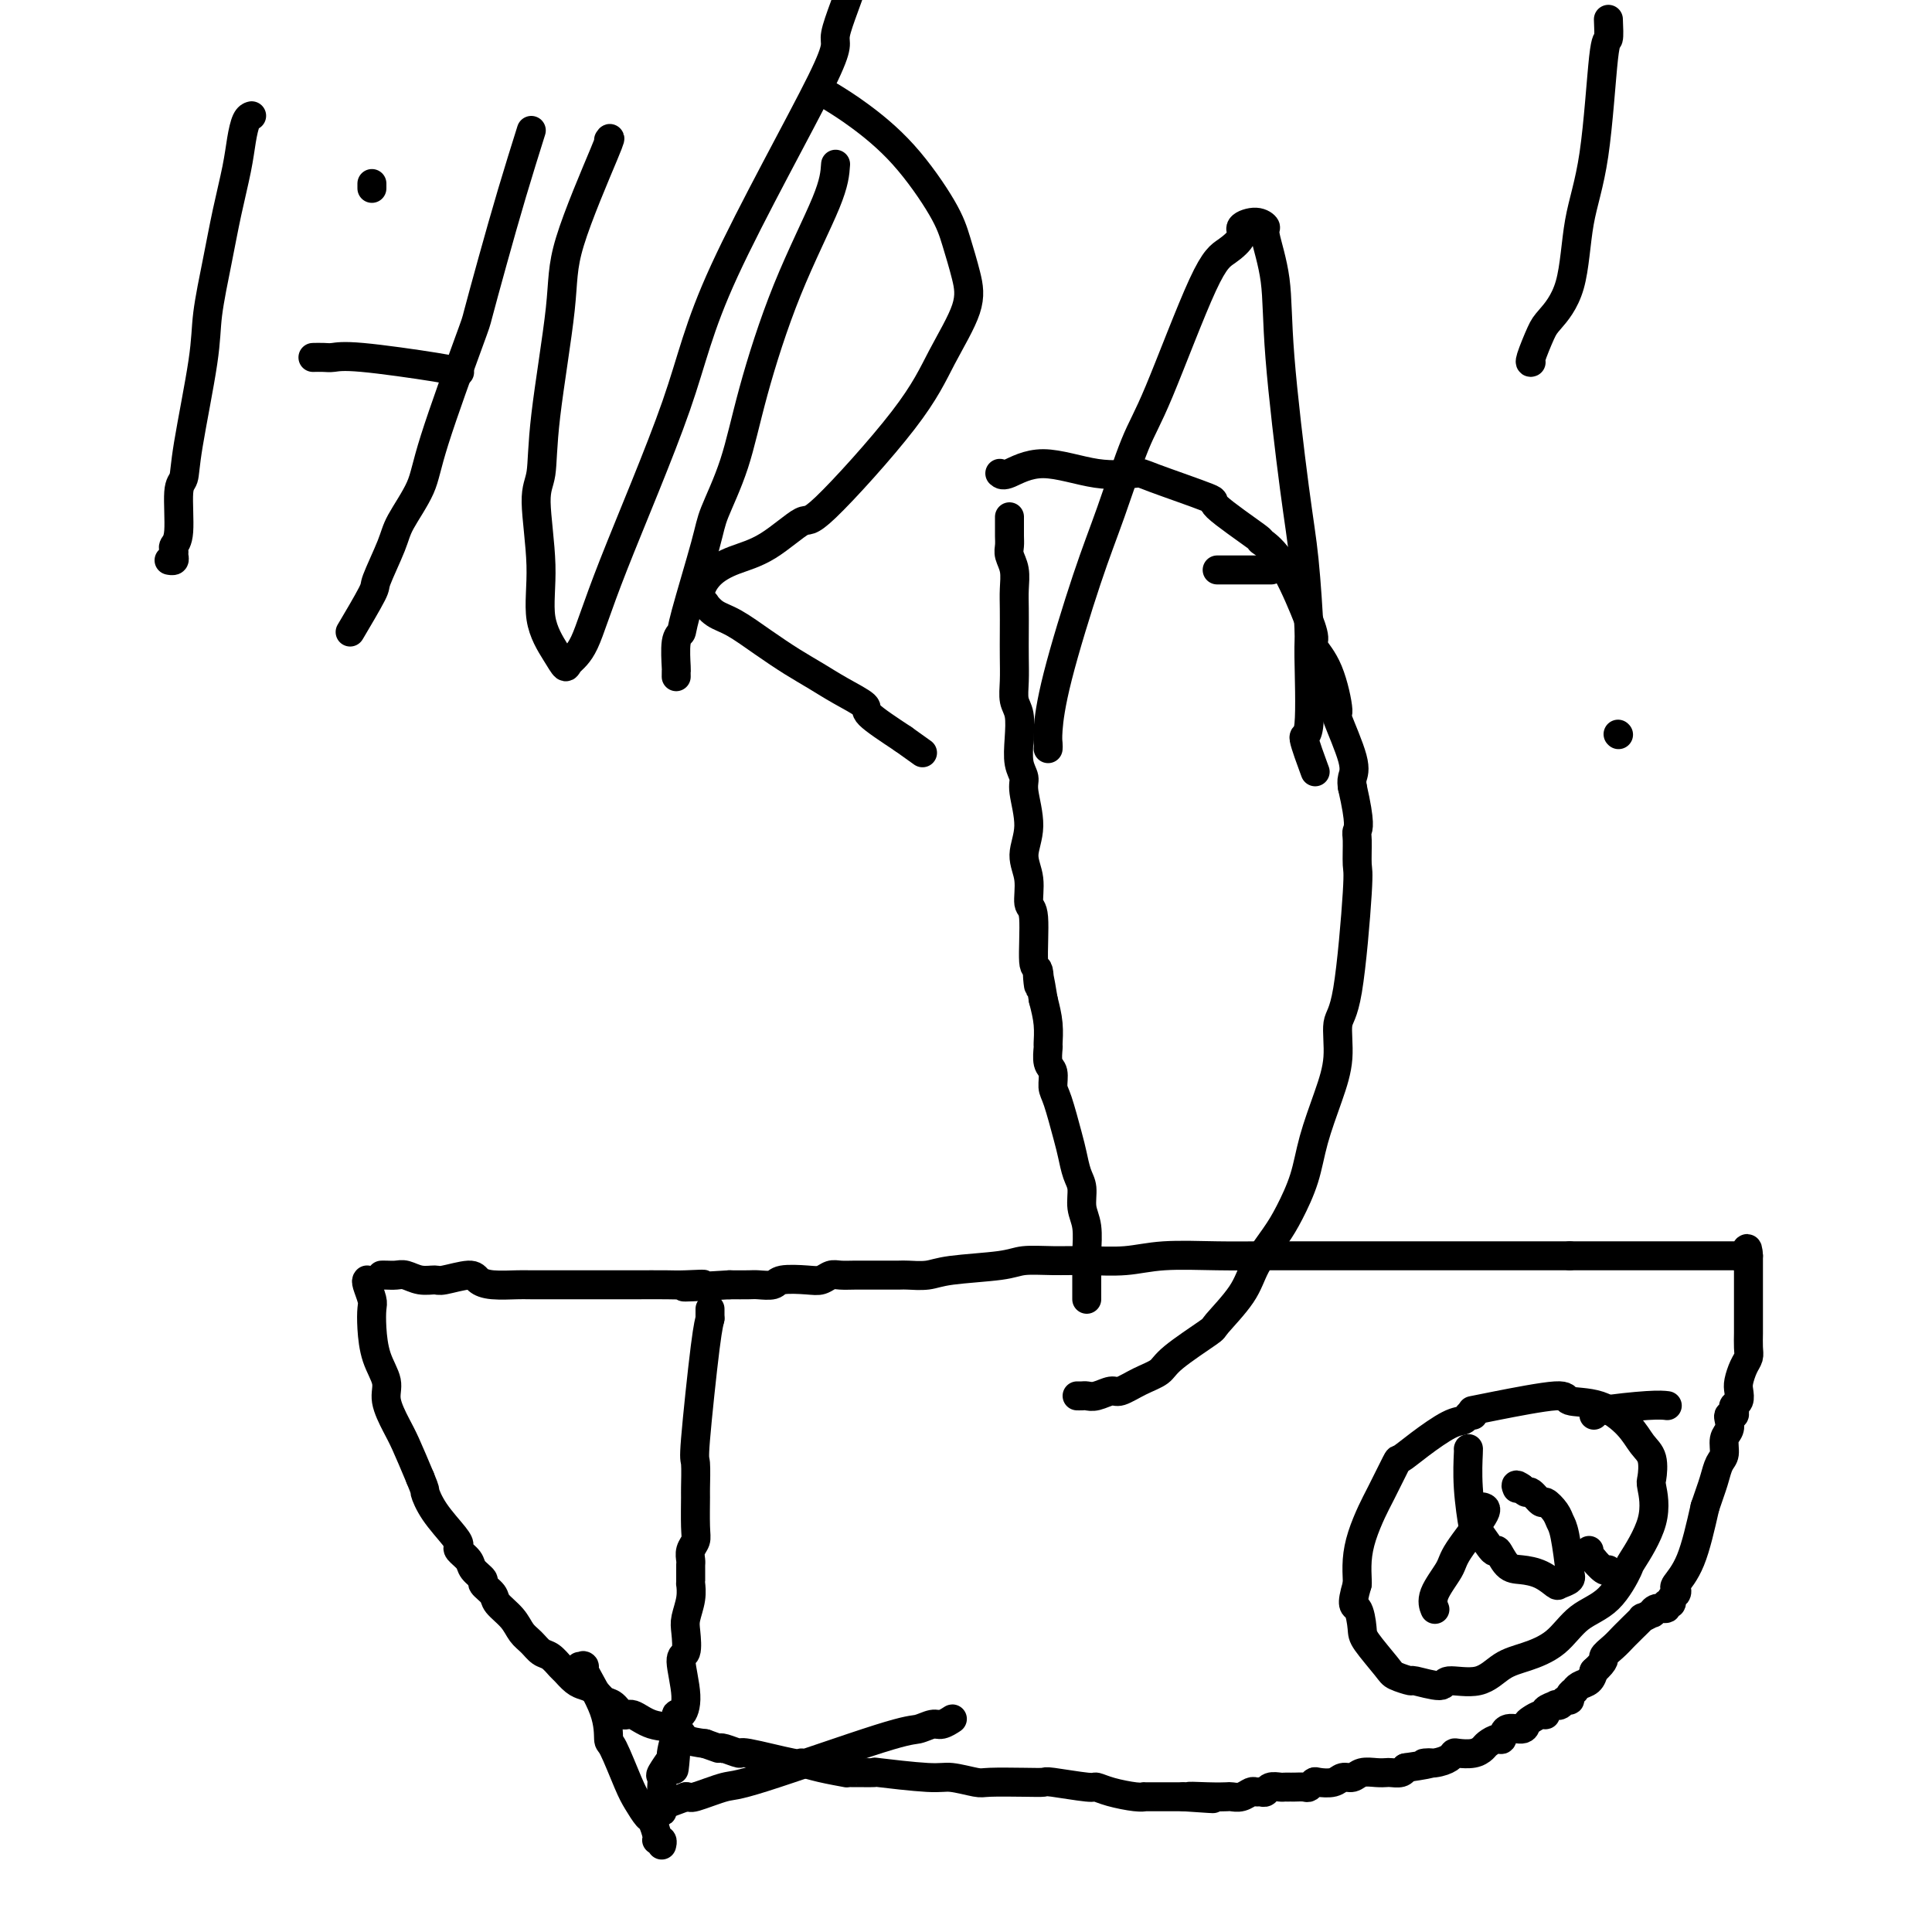
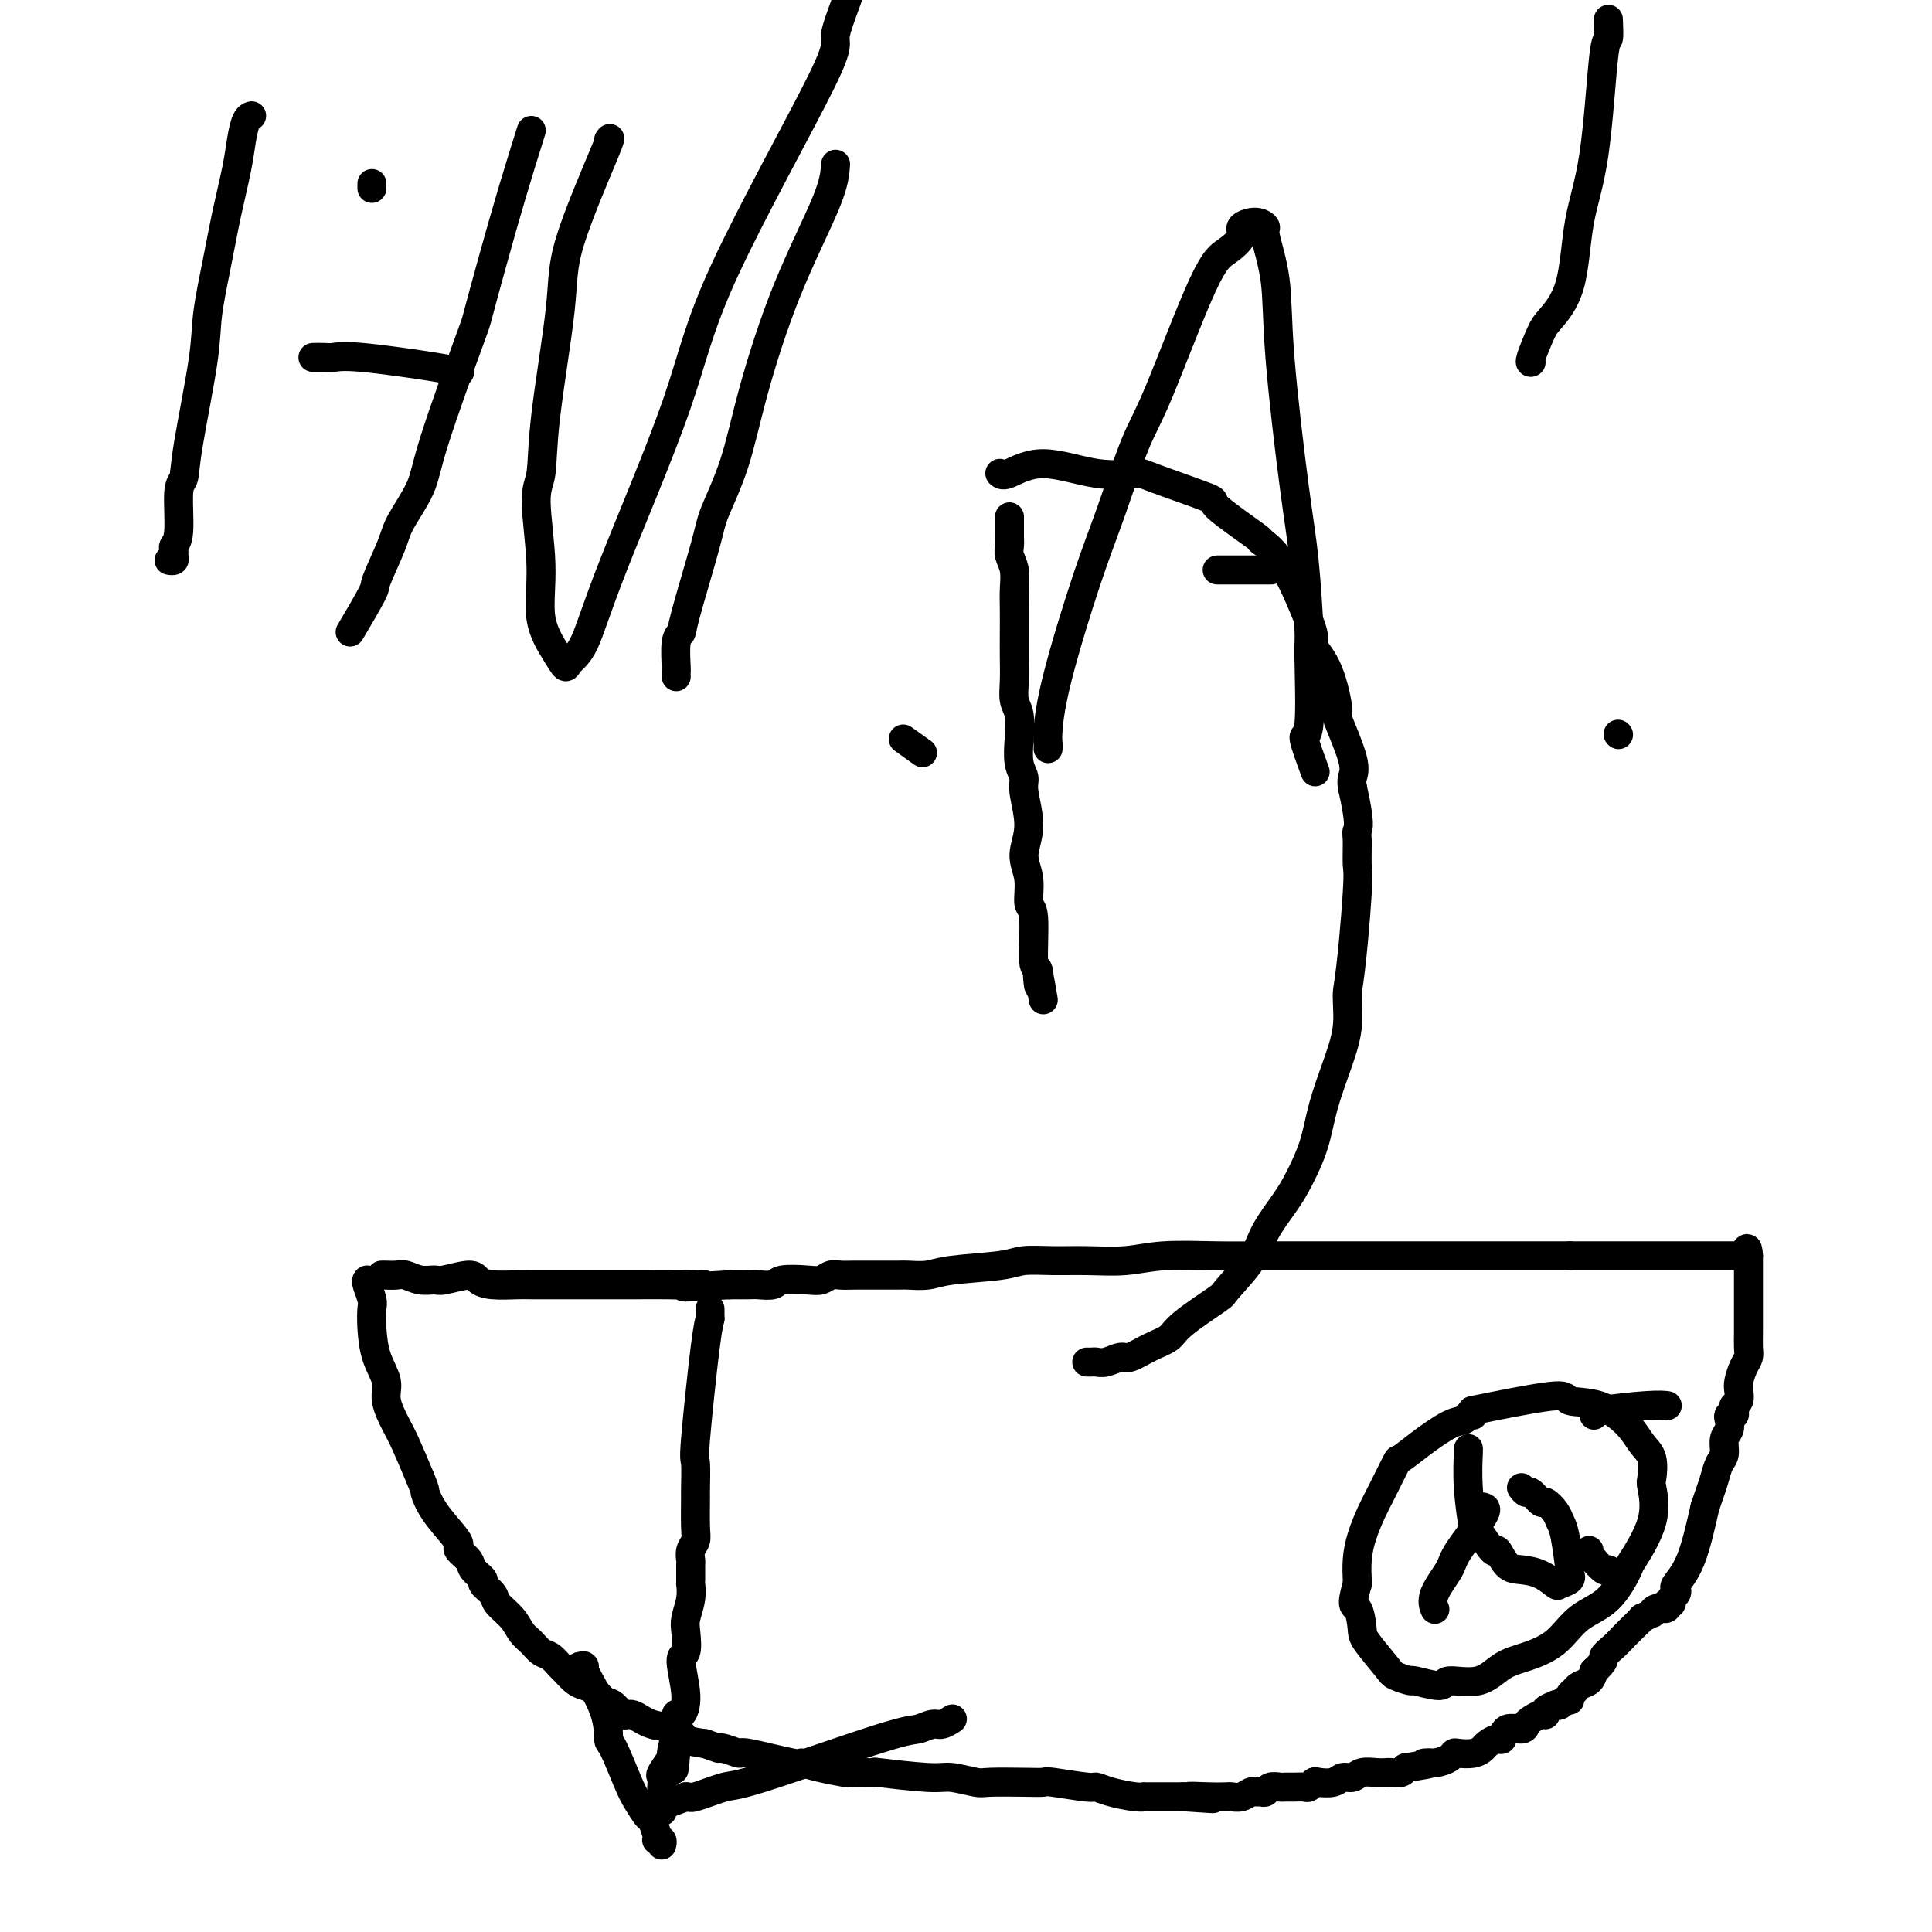
<svg xmlns="http://www.w3.org/2000/svg" viewBox="0 0 400 400" version="1.1">
  <g fill="none" stroke="#000000" stroke-width="6" stroke-linecap="round" stroke-linejoin="round">
    <path d="M76,265c-0.112,0.122 -0.225,0.243 0,1c0.225,0.757 0.786,2.148 1,3c0.214,0.852 0.080,1.163 0,2c-0.080,0.837 -0.106,2.198 0,4c0.106,1.802 0.345,4.044 1,6c0.655,1.956 1.725,3.626 2,5c0.275,1.374 -0.246,2.451 0,4c0.246,1.549 1.259,3.571 2,5c0.741,1.429 1.212,2.265 2,4c0.788,1.735 1.894,4.367 3,7" />
    <path d="M87,306c1.248,2.985 0.868,2.448 1,3c0.132,0.552 0.774,2.192 2,4c1.226,1.808 3.034,3.782 4,5c0.966,1.218 1.090,1.678 1,2c-0.090,0.322 -0.394,0.505 0,1c0.394,0.495 1.486,1.302 2,2c0.514,0.698 0.451,1.289 1,2c0.549,0.711 1.712,1.544 2,2c0.288,0.456 -0.299,0.535 0,1c0.299,0.465 1.483,1.318 2,2c0.517,0.682 0.365,1.195 1,2c0.635,0.805 2.057,1.902 3,3c0.943,1.098 1.408,2.196 2,3c0.592,0.804 1.309,1.314 2,2c0.691,0.686 1.354,1.550 2,2c0.646,0.450 1.275,0.488 2,1c0.725,0.512 1.545,1.498 2,2c0.455,0.502 0.545,0.520 1,1c0.455,0.480 1.277,1.423 2,2c0.723,0.577 1.349,0.790 2,1c0.651,0.210 1.328,0.419 2,1c0.672,0.581 1.339,1.536 2,2c0.661,0.464 1.315,0.438 2,1c0.685,0.562 1.400,1.712 2,2c0.600,0.288 1.086,-0.288 2,0c0.914,0.288 2.255,1.438 4,2c1.745,0.562 3.893,0.536 5,1c1.107,0.464 1.173,1.418 2,2c0.827,0.582 2.413,0.791 4,1" />
    <path d="M146,361c3.299,1.173 3.046,1.107 3,1c-0.046,-0.107 0.115,-0.254 1,0c0.885,0.254 2.496,0.908 3,1c0.504,0.092 -0.098,-0.378 2,0c2.098,0.378 6.896,1.604 9,2c2.104,0.396 1.512,-0.037 2,0c0.488,0.037 2.055,0.545 4,1c1.945,0.455 4.268,0.858 5,1c0.732,0.142 -0.127,0.023 1,0c1.127,-0.023 4.239,0.050 5,0c0.761,-0.050 -0.828,-0.224 1,0c1.828,0.224 7.072,0.844 10,1c2.928,0.156 3.538,-0.154 5,0c1.462,0.154 3.776,0.772 5,1c1.224,0.228 1.358,0.065 3,0c1.642,-0.065 4.792,-0.032 7,0c2.208,0.032 3.474,0.064 4,0c0.526,-0.064 0.311,-0.224 2,0c1.689,0.224 5.280,0.830 7,1c1.720,0.170 1.569,-0.098 2,0c0.431,0.098 1.445,0.562 3,1c1.555,0.438 3.650,0.849 5,1c1.350,0.151 1.955,0.040 2,0c0.045,-0.040 -0.469,-0.011 0,0c0.469,0.011 1.921,0.003 3,0c1.079,-0.003 1.784,-0.001 2,0c0.216,0.001 -0.057,0.000 0,0c0.057,-0.000 0.445,-0.000 1,0c0.555,0.000 1.278,0.000 2,0" />
    <path d="M245,372c11.162,0.774 4.069,0.208 2,0c-2.069,-0.208 0.888,-0.060 3,0c2.112,0.060 3.378,0.030 4,0c0.622,-0.030 0.600,-0.061 1,0c0.400,0.061 1.221,0.213 2,0c0.779,-0.213 1.517,-0.793 2,-1c0.483,-0.207 0.711,-0.041 1,0c0.289,0.041 0.641,-0.041 1,0c0.359,0.041 0.727,0.207 1,0c0.273,-0.207 0.451,-0.788 1,-1c0.549,-0.212 1.470,-0.057 2,0c0.530,0.057 0.671,0.015 1,0c0.329,-0.015 0.848,-0.003 1,0c0.152,0.003 -0.061,-0.003 0,0c0.061,0.003 0.396,0.015 1,0c0.604,-0.015 1.478,-0.055 2,0c0.522,0.055 0.692,0.207 1,0c0.308,-0.207 0.754,-0.772 1,-1c0.246,-0.228 0.291,-0.117 1,0c0.709,0.117 2.080,0.242 3,0c0.920,-0.242 1.388,-0.849 2,-1c0.612,-0.151 1.367,0.156 2,0c0.633,-0.156 1.143,-0.773 2,-1c0.857,-0.227 2.061,-0.064 3,0c0.939,0.064 1.612,0.027 2,0c0.388,-0.027 0.489,-0.046 1,0c0.511,0.046 1.432,0.156 2,0c0.568,-0.156 0.784,-0.578 1,-1" />
    <path d="M291,366c7.946,-1.167 4.810,-1.083 4,-1c-0.810,0.083 0.707,0.167 2,0c1.293,-0.167 2.364,-0.584 3,-1c0.636,-0.416 0.838,-0.832 1,-1c0.162,-0.168 0.285,-0.088 1,0c0.715,0.088 2.023,0.183 3,0c0.977,-0.183 1.622,-0.645 2,-1c0.378,-0.355 0.490,-0.602 1,-1c0.510,-0.398 1.418,-0.947 2,-1c0.582,-0.053 0.837,0.389 1,0c0.163,-0.389 0.232,-1.611 1,-2c0.768,-0.389 2.235,0.054 3,0c0.765,-0.054 0.830,-0.606 1,-1c0.170,-0.394 0.446,-0.631 1,-1c0.554,-0.369 1.388,-0.870 2,-1c0.612,-0.130 1.004,0.110 1,0c-0.004,-0.110 -0.405,-0.569 0,-1c0.405,-0.431 1.615,-0.833 2,-1c0.385,-0.167 -0.056,-0.100 0,0c0.056,0.100 0.607,0.233 1,0c0.393,-0.233 0.627,-0.832 1,-1c0.373,-0.168 0.887,0.095 1,0c0.113,-0.095 -0.173,-0.550 0,-1c0.173,-0.450 0.806,-0.897 1,-1c0.194,-0.103 -0.051,0.137 0,0c0.051,-0.137 0.398,-0.652 1,-1c0.602,-0.348 1.458,-0.528 2,-1c0.542,-0.472 0.771,-1.236 1,-2" />
    <path d="M330,346c2.681,-2.443 1.883,-2.551 2,-3c0.117,-0.449 1.150,-1.238 2,-2c0.850,-0.762 1.518,-1.495 2,-2c0.482,-0.505 0.778,-0.780 1,-1c0.222,-0.220 0.371,-0.383 1,-1c0.629,-0.617 1.740,-1.686 2,-2c0.260,-0.314 -0.329,0.127 0,0c0.329,-0.127 1.576,-0.823 2,-1c0.424,-0.177 0.027,0.164 0,0c-0.027,-0.164 0.318,-0.831 1,-1c0.682,-0.169 1.703,0.162 2,0c0.297,-0.162 -0.130,-0.818 0,-1c0.130,-0.182 0.817,0.108 1,0c0.183,-0.108 -0.138,-0.614 0,-1c0.138,-0.386 0.736,-0.653 1,-1c0.264,-0.347 0.194,-0.773 0,-1c-0.194,-0.227 -0.514,-0.253 0,-1c0.514,-0.747 1.861,-2.213 3,-5c1.139,-2.787 2.069,-6.893 3,-11" />
    <path d="M353,312c1.493,-4.292 1.724,-5.023 2,-6c0.276,-0.977 0.596,-2.202 1,-3c0.404,-0.798 0.892,-1.170 1,-2c0.108,-0.830 -0.163,-2.116 0,-3c0.163,-0.884 0.762,-1.364 1,-2c0.238,-0.636 0.115,-1.427 0,-2c-0.115,-0.573 -0.223,-0.926 0,-1c0.223,-0.074 0.778,0.132 1,0c0.222,-0.132 0.111,-0.601 0,-1c-0.111,-0.399 -0.223,-0.730 0,-1c0.223,-0.270 0.782,-0.481 1,-1c0.218,-0.519 0.097,-1.345 0,-2c-0.097,-0.655 -0.170,-1.138 0,-2c0.170,-0.862 0.581,-2.104 1,-3c0.419,-0.896 0.844,-1.446 1,-2c0.156,-0.554 0.042,-1.111 0,-2c-0.042,-0.889 -0.011,-2.111 0,-3c0.011,-0.889 0.003,-1.445 0,-2c-0.003,-0.555 -0.001,-1.108 0,-2c0.001,-0.892 0.000,-2.122 0,-3c-0.000,-0.878 -0.000,-1.402 0,-2c0.000,-0.598 0.000,-1.270 0,-2c-0.000,-0.730 -0.000,-1.520 0,-2c0.000,-0.480 0.000,-0.651 0,-1c-0.000,-0.349 -0.000,-0.877 0,-1c0.000,-0.123 0.000,0.159 0,0c-0.000,-0.159 -0.000,-0.760 0,-1c0.000,-0.240 0.000,-0.120 0,0" />
    <path d="M362,260c-0.162,-2.939 -0.569,-0.788 -1,0c-0.431,0.788 -0.888,0.211 -1,0c-0.112,-0.211 0.121,-0.057 0,0c-0.121,0.057 -0.595,0.015 -1,0c-0.405,-0.015 -0.741,-0.004 -1,0c-0.259,0.004 -0.441,0.001 -1,0c-0.559,-0.001 -1.497,-0.000 -2,0c-0.503,0.000 -0.572,0.000 -1,0c-0.428,-0.000 -1.213,-0.000 -2,0c-0.787,0.000 -1.574,0.000 -2,0c-0.426,-0.000 -0.492,-0.000 -1,0c-0.508,0.000 -1.460,0.000 -2,0c-0.540,-0.000 -0.669,-0.000 -1,0c-0.331,0.000 -0.863,0.000 -1,0c-0.137,-0.000 0.122,-0.000 0,0c-0.122,0.000 -0.624,0.000 -1,0c-0.376,-0.000 -0.624,-0.000 -1,0c-0.376,0.000 -0.878,0.000 -1,0c-0.122,-0.000 0.136,-0.000 0,0c-0.136,0.000 -0.667,0.000 -1,0c-0.333,-0.000 -0.468,-0.000 -1,0c-0.532,0.000 -1.460,0.000 -2,0c-0.540,-0.000 -0.691,-0.000 -1,0c-0.309,0.000 -0.775,0.000 -2,0c-1.225,-0.000 -3.207,-0.000 -5,0c-1.793,0.000 -3.396,0.000 -5,0" />
    <path d="M325,260c-6.336,0.000 -3.676,0.000 -3,0c0.676,-0.000 -0.634,-0.000 -7,0c-6.366,0.000 -17.789,0.000 -23,0c-5.211,-0.000 -4.208,-0.001 -6,0c-1.792,0.001 -6.377,0.004 -11,0c-4.623,-0.004 -9.284,-0.015 -13,0c-3.716,0.015 -6.487,0.057 -10,0c-3.513,-0.057 -7.766,-0.212 -11,0c-3.234,0.212 -5.447,0.792 -8,1c-2.553,0.208 -5.446,0.044 -8,0c-2.554,-0.044 -4.769,0.030 -7,0c-2.231,-0.030 -4.479,-0.166 -6,0c-1.521,0.166 -2.317,0.633 -5,1c-2.683,0.367 -7.254,0.634 -10,1c-2.746,0.366 -3.665,0.830 -5,1c-1.335,0.170 -3.084,0.045 -4,0c-0.916,-0.045 -0.997,-0.012 -2,0c-1.003,0.012 -2.926,0.002 -4,0c-1.074,-0.002 -1.299,0.003 -2,0c-0.701,-0.003 -1.879,-0.015 -3,0c-1.121,0.015 -2.185,0.055 -3,0c-0.815,-0.055 -1.382,-0.207 -2,0c-0.618,0.207 -1.286,0.773 -2,1c-0.714,0.227 -1.474,0.113 -3,0c-1.526,-0.113 -3.818,-0.226 -5,0c-1.182,0.226 -1.255,0.793 -2,1c-0.745,0.207 -2.162,0.056 -3,0c-0.838,-0.056 -1.097,-0.016 -2,0c-0.903,0.016 -2.452,0.008 -4,0" />
    <path d="M151,266c-15.140,0.928 -7.989,0.249 -6,0c1.989,-0.249 -1.183,-0.067 -3,0c-1.817,0.067 -2.280,0.018 -4,0c-1.720,-0.018 -4.696,-0.005 -6,0c-1.304,0.005 -0.936,0.001 -2,0c-1.064,-0.001 -3.560,-0.000 -5,0c-1.440,0.000 -1.825,-0.000 -3,0c-1.175,0.000 -3.140,0.001 -4,0c-0.860,-0.001 -0.615,-0.003 -2,0c-1.385,0.003 -4.398,0.010 -6,0c-1.602,-0.010 -1.792,-0.037 -3,0c-1.208,0.037 -3.436,0.139 -5,0c-1.564,-0.139 -2.466,-0.520 -3,-1c-0.534,-0.480 -0.699,-1.061 -2,-1c-1.301,0.061 -3.738,0.762 -5,1c-1.262,0.238 -1.350,0.011 -2,0c-0.650,-0.011 -1.863,0.193 -3,0c-1.137,-0.193 -2.200,-0.784 -3,-1c-0.800,-0.216 -1.338,-0.058 -2,0c-0.662,0.058 -1.447,0.016 -2,0c-0.553,-0.016 -0.872,-0.004 -1,0c-0.128,0.004 -0.064,0.002 0,0" />
-     <path d="M225,269c0.000,-0.330 0.000,-0.659 0,-1c-0.000,-0.341 -0.000,-0.693 0,-1c0.000,-0.307 0.001,-0.567 0,-1c-0.001,-0.433 -0.004,-1.038 0,-2c0.004,-0.962 0.016,-2.281 0,-3c-0.016,-0.719 -0.060,-0.838 0,-2c0.060,-1.162 0.223,-3.368 0,-5c-0.223,-1.632 -0.832,-2.691 -1,-4c-0.168,-1.309 0.106,-2.869 0,-4c-0.106,-1.131 -0.593,-1.835 -1,-3c-0.407,-1.165 -0.735,-2.792 -1,-4c-0.265,-1.208 -0.467,-1.999 -1,-4c-0.533,-2.001 -1.397,-5.213 -2,-7c-0.603,-1.787 -0.946,-2.150 -1,-3c-0.054,-0.850 0.183,-2.186 0,-3c-0.183,-0.814 -0.784,-1.105 -1,-2c-0.216,-0.895 -0.048,-2.395 0,-3c0.048,-0.605 -0.026,-0.317 0,-1c0.026,-0.683 0.150,-2.338 0,-4c-0.150,-1.662 -0.575,-3.331 -1,-5" />
    <path d="M216,207c-1.636,-10.084 -1.227,-4.295 -1,-3c0.227,1.295 0.272,-1.902 0,-3c-0.272,-1.098 -0.863,-0.095 -1,-2c-0.137,-1.905 0.178,-6.719 0,-9c-0.178,-2.281 -0.851,-2.029 -1,-3c-0.149,-0.971 0.224,-3.166 0,-5c-0.224,-1.834 -1.044,-3.308 -1,-5c0.044,-1.692 0.954,-3.602 1,-6c0.046,-2.398 -0.771,-5.282 -1,-7c-0.229,-1.718 0.131,-2.269 0,-3c-0.131,-0.731 -0.753,-1.643 -1,-3c-0.247,-1.357 -0.119,-3.159 0,-5c0.119,-1.841 0.228,-3.719 0,-5c-0.228,-1.281 -0.793,-1.963 -1,-3c-0.207,-1.037 -0.056,-2.429 0,-4c0.056,-1.571 0.016,-3.319 0,-5c-0.016,-1.681 -0.008,-3.293 0,-5c0.008,-1.707 0.016,-3.507 0,-5c-0.016,-1.493 -0.057,-2.679 0,-4c0.057,-1.321 0.211,-2.777 0,-4c-0.211,-1.223 -0.789,-2.213 -1,-3c-0.211,-0.787 -0.057,-1.373 0,-2c0.057,-0.627 0.015,-1.296 0,-2c-0.015,-0.704 -0.004,-1.443 0,-2c0.004,-0.557 0.001,-0.933 0,-1c-0.001,-0.067 -0.000,0.174 0,0c0.000,-0.174 0.000,-0.764 0,-1c-0.000,-0.236 -0.000,-0.118 0,0" />
    <path d="M207,98c0.324,0.287 0.647,0.574 2,0c1.353,-0.574 3.735,-2.010 7,-2c3.265,0.010 7.413,1.465 11,2c3.587,0.535 6.613,0.151 8,0c1.387,-0.151 1.136,-0.071 4,1c2.864,1.071 8.845,3.131 11,4c2.155,0.869 0.485,0.548 2,2c1.515,1.452 6.214,4.676 8,6c1.786,1.324 0.658,0.748 1,1c0.342,0.252 2.153,1.332 4,4c1.847,2.668 3.729,6.923 5,10c1.271,3.077 1.931,4.975 2,6c0.069,1.025 -0.454,1.177 0,2c0.454,0.823 1.883,2.318 3,5c1.117,2.682 1.921,6.553 2,8c0.079,1.447 -0.566,0.470 0,2c0.566,1.530 2.345,5.566 3,8c0.655,2.434 0.187,3.267 0,4c-0.187,0.733 -0.094,1.367 0,2" />
-     <path d="M280,163c1.772,7.718 1.201,8.512 1,9c-0.201,0.488 -0.034,0.669 0,2c0.034,1.331 -0.067,3.813 0,5c0.067,1.187 0.300,1.079 0,6c-0.300,4.921 -1.134,14.869 -2,20c-0.866,5.131 -1.764,5.444 -2,7c-0.236,1.556 0.190,4.355 0,7c-0.190,2.645 -0.997,5.136 -2,8c-1.003,2.864 -2.201,6.102 -3,9c-0.799,2.898 -1.197,5.455 -2,8c-0.803,2.545 -2.009,5.078 -3,7c-0.991,1.922 -1.765,3.232 -3,5c-1.235,1.768 -2.929,3.992 -4,6c-1.071,2.008 -1.517,3.798 -3,6c-1.483,2.202 -4.002,4.816 -5,6c-0.998,1.184 -0.473,0.938 -2,2c-1.527,1.062 -5.104,3.432 -7,5c-1.896,1.568 -2.111,2.333 -3,3c-0.889,0.667 -2.451,1.236 -4,2c-1.549,0.764 -3.083,1.721 -4,2c-0.917,0.279 -1.216,-0.121 -2,0c-0.784,0.121 -2.053,0.765 -3,1c-0.947,0.235 -1.574,0.063 -2,0c-0.426,-0.063 -0.653,-0.017 -1,0c-0.347,0.017 -0.813,0.005 -1,0c-0.187,-0.005 -0.093,-0.002 0,0" />
+     <path d="M280,163c1.772,7.718 1.201,8.512 1,9c-0.201,0.488 -0.034,0.669 0,2c0.034,1.331 -0.067,3.813 0,5c0.067,1.187 0.300,1.079 0,6c-0.300,4.921 -1.134,14.869 -2,20c-0.236,1.556 0.190,4.355 0,7c-0.190,2.645 -0.997,5.136 -2,8c-1.003,2.864 -2.201,6.102 -3,9c-0.799,2.898 -1.197,5.455 -2,8c-0.803,2.545 -2.009,5.078 -3,7c-0.991,1.922 -1.765,3.232 -3,5c-1.235,1.768 -2.929,3.992 -4,6c-1.071,2.008 -1.517,3.798 -3,6c-1.483,2.202 -4.002,4.816 -5,6c-0.998,1.184 -0.473,0.938 -2,2c-1.527,1.062 -5.104,3.432 -7,5c-1.896,1.568 -2.111,2.333 -3,3c-0.889,0.667 -2.451,1.236 -4,2c-1.549,0.764 -3.083,1.721 -4,2c-0.917,0.279 -1.216,-0.121 -2,0c-0.784,0.121 -2.053,0.765 -3,1c-0.947,0.235 -1.574,0.063 -2,0c-0.426,-0.063 -0.653,-0.017 -1,0c-0.347,0.017 -0.813,0.005 -1,0c-0.187,-0.005 -0.093,-0.002 0,0" />
    <path d="M147,271c0.000,0.000 0.000,2.000 0,2" />
    <path d="M147,273c-0.105,0.575 -0.368,1.014 -1,6c-0.632,4.986 -1.634,14.519 -2,19c-0.366,4.481 -0.097,3.911 0,5c0.097,1.089 0.022,3.839 0,5c-0.022,1.161 0.008,0.735 0,2c-0.008,1.265 -0.055,4.223 0,6c0.055,1.777 0.211,2.375 0,3c-0.211,0.625 -0.789,1.277 -1,2c-0.211,0.723 -0.057,1.517 0,2c0.057,0.483 0.015,0.654 0,1c-0.015,0.346 -0.004,0.868 0,1c0.004,0.132 0.001,-0.124 0,0c-0.001,0.124 0.001,0.630 0,1c-0.001,0.370 -0.004,0.606 0,1c0.004,0.394 0.015,0.946 0,1c-0.015,0.054 -0.055,-0.391 0,0c0.055,0.391 0.206,1.619 0,3c-0.206,1.381 -0.769,2.914 -1,4c-0.231,1.086 -0.131,1.725 0,3c0.131,1.275 0.294,3.186 0,4c-0.294,0.814 -1.046,0.530 -1,2c0.046,1.470 0.889,4.693 1,7c0.111,2.307 -0.508,3.698 -1,4c-0.492,0.302 -0.855,-0.485 -1,0c-0.145,0.485 -0.073,2.243 0,4" />
    <path d="M140,359c-1.013,13.640 -0.047,4.739 0,2c0.047,-2.739 -0.825,0.684 -1,2c-0.175,1.316 0.345,0.523 0,1c-0.345,0.477 -1.557,2.222 -2,3c-0.443,0.778 -0.119,0.590 0,1c0.119,0.410 0.032,1.419 0,2c-0.032,0.581 -0.009,0.734 0,1c0.009,0.266 0.003,0.646 0,1c-0.003,0.354 -0.005,0.683 0,1c0.005,0.317 0.015,0.621 0,1c-0.015,0.379 -0.057,0.831 0,1c0.057,0.169 0.211,0.053 0,0c-0.211,-0.053 -0.789,-0.045 -1,0c-0.211,0.045 -0.057,0.128 0,0c0.057,-0.128 0.016,-0.465 1,-1c0.984,-0.535 2.992,-1.267 5,-2" />
    <path d="M142,372c0.896,-0.033 0.637,0.385 2,0c1.363,-0.385 4.347,-1.571 6,-2c1.653,-0.429 1.975,-0.100 8,-2c6.025,-1.900 17.751,-6.030 24,-8c6.249,-1.970 7.019,-1.782 8,-2c0.981,-0.218 2.172,-0.843 3,-1c0.828,-0.157 1.294,0.154 2,0c0.706,-0.154 1.652,-0.772 2,-1c0.348,-0.228 0.100,-0.065 0,0c-0.100,0.065 -0.050,0.033 0,0" />
    <path d="M120,345c0.537,0.081 1.073,0.163 1,0c-0.073,-0.163 -0.756,-0.570 0,1c0.756,1.570 2.951,5.119 4,8c1.049,2.881 0.953,5.095 1,6c0.047,0.905 0.236,0.503 1,2c0.764,1.497 2.104,4.895 3,7c0.896,2.105 1.349,2.918 2,4c0.651,1.082 1.499,2.432 2,3c0.501,0.568 0.656,0.352 1,1c0.344,0.648 0.877,2.160 1,3c0.123,0.840 -0.163,1.009 0,1c0.163,-0.009 0.775,-0.195 1,0c0.225,0.195 0.064,0.770 0,1c-0.064,0.230 -0.032,0.115 0,0" />
    <path d="M305,293c-0.360,-0.109 -0.720,-0.217 -1,0c-0.280,0.217 -0.479,0.761 -1,1c-0.521,0.239 -1.365,0.175 -3,1c-1.635,0.825 -4.062,2.540 -6,4c-1.938,1.460 -3.387,2.665 -4,3c-0.613,0.335 -0.388,-0.200 -1,1c-0.612,1.200 -2.059,4.136 -3,6c-0.941,1.864 -1.377,2.657 -2,4c-0.623,1.343 -1.435,3.236 -2,5c-0.565,1.764 -0.883,3.398 -1,5c-0.117,1.602 -0.033,3.172 0,4c0.033,0.828 0.017,0.914 0,1" />
    <path d="M281,328c-1.453,4.941 -0.585,4.293 0,5c0.585,0.707 0.886,2.768 1,4c0.114,1.232 0.040,1.635 1,3c0.960,1.365 2.955,3.691 4,5c1.045,1.309 1.140,1.600 2,2c0.860,0.400 2.484,0.908 3,1c0.516,0.092 -0.075,-0.234 1,0c1.075,0.234 3.815,1.027 5,1c1.185,-0.027 0.816,-0.876 2,-1c1.184,-0.124 3.921,0.476 6,0c2.079,-0.476 3.500,-2.028 5,-3c1.500,-0.972 3.079,-1.365 5,-2c1.921,-0.635 4.185,-1.513 6,-3c1.815,-1.487 3.181,-3.585 5,-5c1.819,-1.415 4.091,-2.148 6,-4c1.909,-1.852 3.453,-4.822 4,-6c0.547,-1.178 0.095,-0.563 1,-2c0.905,-1.437 3.165,-4.925 4,-8c0.835,-3.075 0.245,-5.735 0,-7c-0.245,-1.265 -0.145,-1.134 0,-2c0.145,-0.866 0.336,-2.728 0,-4c-0.336,-1.272 -1.197,-1.954 -2,-3c-0.803,-1.046 -1.548,-2.456 -3,-4c-1.452,-1.544 -3.612,-3.223 -6,-4c-2.388,-0.777 -5.005,-0.653 -6,-1c-0.995,-0.347 -0.370,-1.165 -3,-1c-2.630,0.165 -8.516,1.314 -12,2c-3.484,0.686 -4.567,0.910 -5,1c-0.433,0.090 -0.217,0.045 0,0" />
    <path d="M304,300c0.028,-0.126 0.057,-0.253 0,1c-0.057,1.253 -0.199,3.884 0,7c0.199,3.116 0.738,6.716 1,8c0.262,1.284 0.246,0.253 1,1c0.754,0.747 2.277,3.274 3,4c0.723,0.726 0.646,-0.348 1,0c0.354,0.348 1.140,2.118 2,3c0.860,0.882 1.793,0.875 3,1c1.207,0.125 2.687,0.383 4,1c1.313,0.617 2.458,1.594 3,2c0.542,0.406 0.482,0.243 1,0c0.518,-0.243 1.614,-0.565 2,-1c0.386,-0.435 0.063,-0.984 0,-1c-0.063,-0.016 0.134,0.499 0,-1c-0.134,-1.499 -0.598,-5.012 -1,-7c-0.402,-1.988 -0.741,-2.449 -1,-3c-0.259,-0.551 -0.436,-1.190 -1,-2c-0.564,-0.810 -1.513,-1.789 -2,-2c-0.487,-0.211 -0.512,0.345 -1,0c-0.488,-0.345 -1.439,-1.593 -2,-2c-0.561,-0.407 -0.732,0.027 -1,0c-0.268,-0.027 -0.634,-0.513 -1,-1" />
-     <path d="M315,308c-1.467,-1.089 -1.133,-0.311 -1,0c0.133,0.311 0.067,0.156 0,0" />
    <path d="M307,312c0.530,0.140 1.060,0.279 0,2c-1.060,1.721 -3.709,5.022 -5,7c-1.291,1.978 -1.222,2.633 -2,4c-0.778,1.367 -2.402,3.445 -3,5c-0.598,1.555 -0.171,2.587 0,3c0.171,0.413 0.085,0.206 0,0" />
    <path d="M329,321c-0.127,0.293 -0.255,0.586 0,1c0.255,0.414 0.891,0.948 1,1c0.109,0.052 -0.311,-0.378 0,0c0.311,0.378 1.353,1.563 2,2c0.647,0.437 0.899,0.125 1,0c0.101,-0.125 0.050,-0.062 0,0" />
    <path d="M330,293c-0.054,-0.310 -0.107,-0.619 2,-1c2.107,-0.381 6.375,-0.833 9,-1c2.625,-0.167 3.607,-0.048 4,0c0.393,0.048 0.196,0.024 0,0" />
    <path d="M77,39c0.000,-0.417 0.000,-0.833 0,-1c0.000,-0.167 0.000,-0.083 0,0" />
    <path d="M52,24c0.088,-0.025 0.175,-0.051 0,0c-0.175,0.051 -0.613,0.178 -1,1c-0.387,0.822 -0.724,2.339 -1,4c-0.276,1.661 -0.492,3.465 -1,6c-0.508,2.535 -1.310,5.801 -2,9c-0.690,3.199 -1.270,6.332 -2,10c-0.730,3.668 -1.611,7.873 -2,11c-0.389,3.127 -0.285,5.177 -1,10c-0.715,4.823 -2.248,12.420 -3,17c-0.752,4.580 -0.723,6.144 -1,7c-0.277,0.856 -0.859,1.003 -1,3c-0.141,1.997 0.159,5.845 0,8c-0.159,2.155 -0.778,2.616 -1,3c-0.222,0.384 -0.046,0.691 0,1c0.046,0.309 -0.039,0.619 0,1c0.039,0.381 0.203,0.833 0,1c-0.203,0.167 -0.772,0.048 -1,0c-0.228,-0.048 -0.114,-0.024 0,0" />
    <path d="M110,27c-1.326,4.233 -2.653,8.465 -4,13c-1.347,4.535 -2.715,9.371 -4,14c-1.285,4.629 -2.488,9.049 -3,11c-0.512,1.951 -0.334,1.431 -2,6c-1.666,4.569 -5.176,14.226 -7,20c-1.824,5.774 -1.963,7.663 -3,10c-1.037,2.337 -2.972,5.121 -4,7c-1.028,1.879 -1.148,2.851 -2,5c-0.852,2.149 -2.434,5.473 -3,7c-0.566,1.527 -0.114,1.257 -1,3c-0.886,1.743 -3.110,5.498 -4,7c-0.890,1.502 -0.445,0.751 0,0" />
    <path d="M65,74c-0.185,0.004 -0.370,0.008 0,0c0.370,-0.008 1.294,-0.026 2,0c0.706,0.026 1.195,0.098 2,0c0.805,-0.098 1.927,-0.367 6,0c4.073,0.367 11.097,1.368 15,2c3.903,0.632 4.687,0.895 5,1c0.313,0.105 0.157,0.053 0,0" />
    <path d="M173,34c-0.127,1.878 -0.255,3.755 -2,8c-1.745,4.245 -5.109,10.856 -8,18c-2.891,7.144 -5.311,14.821 -7,21c-1.689,6.179 -2.648,10.860 -4,15c-1.352,4.140 -3.098,7.739 -4,10c-0.902,2.261 -0.960,3.184 -2,7c-1.040,3.816 -3.063,10.524 -4,14c-0.937,3.476 -0.787,3.720 -1,4c-0.213,0.280 -0.789,0.597 -1,2c-0.211,1.403 -0.056,3.893 0,5c0.056,1.107 0.015,0.833 0,1c-0.015,0.167 -0.004,0.776 0,1c0.004,0.224 0.001,0.064 0,0c-0.001,-0.064 -0.001,-0.032 0,0" />
-     <path d="M172,20c1.739,1.074 3.478,2.148 6,4c2.522,1.852 5.829,4.483 9,8c3.171,3.517 6.208,7.921 8,11c1.792,3.079 2.339,4.835 3,7c0.661,2.165 1.434,4.740 2,7c0.566,2.260 0.924,4.205 0,7c-0.924,2.795 -3.130,6.440 -5,10c-1.870,3.560 -3.405,7.036 -8,13c-4.595,5.964 -12.249,14.415 -16,18c-3.751,3.585 -3.598,2.304 -5,3c-1.402,0.696 -4.357,3.368 -7,5c-2.643,1.632 -4.972,2.225 -7,3c-2.028,0.775 -3.754,1.731 -5,3c-1.246,1.269 -2.012,2.852 -2,4c0.012,1.148 0.802,1.860 1,2c0.198,0.140 -0.195,-0.293 0,0c0.195,0.293 0.978,1.313 2,2c1.022,0.687 2.284,1.040 4,2c1.716,0.960 3.887,2.527 6,4c2.113,1.473 4.169,2.854 6,4c1.831,1.146 3.438,2.059 5,3c1.562,0.941 3.078,1.912 5,3c1.922,1.088 4.248,2.293 5,3c0.752,0.707 -0.071,0.916 1,2c1.071,1.084 4.035,3.042 7,5" />
    <path d="M187,153c7.000,5.000 3.500,2.500 0,0" />
    <path d="M217,155c0.020,-0.277 0.041,-0.555 0,-1c-0.041,-0.445 -0.142,-1.059 0,-3c0.142,-1.941 0.529,-5.209 2,-11c1.471,-5.791 4.028,-14.104 6,-20c1.972,-5.896 3.360,-9.375 5,-14c1.640,-4.625 3.534,-10.398 5,-14c1.466,-3.602 2.506,-5.034 5,-11c2.494,-5.966 6.443,-16.465 9,-22c2.557,-5.535 3.723,-6.107 5,-7c1.277,-0.893 2.666,-2.109 3,-3c0.334,-0.891 -0.387,-1.458 0,-2c0.387,-0.542 1.880,-1.059 3,-1c1.120,0.059 1.865,0.694 2,1c0.135,0.306 -0.339,0.285 0,2c0.339,1.715 1.492,5.168 2,9c0.508,3.832 0.370,8.044 1,16c0.630,7.956 2.027,19.658 3,27c0.973,7.342 1.523,10.326 2,15c0.477,4.674 0.881,11.040 1,14c0.119,2.960 -0.048,2.514 0,6c0.048,3.486 0.312,10.903 0,14c-0.312,3.097 -1.199,1.872 -1,3c0.199,1.128 1.486,4.608 2,6c0.514,1.392 0.257,0.696 0,0" />
    <path d="M252,118c0.792,0.000 1.583,0.000 3,0c1.417,0.000 3.458,-0.000 5,0c1.542,0.000 2.583,0.000 3,0c0.417,0.000 0.208,0.000 0,0" />
    <path d="M333,4c0.075,1.755 0.149,3.510 0,4c-0.149,0.490 -0.523,-0.286 -1,4c-0.477,4.286 -1.058,13.635 -2,20c-0.942,6.365 -2.246,9.748 -3,14c-0.754,4.252 -0.959,9.374 -2,13c-1.041,3.626 -2.920,5.756 -4,7c-1.080,1.244 -1.362,1.601 -2,3c-0.638,1.399 -1.633,3.838 -2,5c-0.367,1.162 -0.105,1.046 0,1c0.105,-0.046 0.052,-0.023 0,0" />
    <path d="M335,152c0.000,0.000 0.100,0.100 0.1,0.1" />
    <path d="M126,29c0.332,-0.500 0.665,-1.001 -1,3c-1.665,4.001 -5.327,12.502 -7,18c-1.673,5.498 -1.358,7.992 -2,14c-0.642,6.008 -2.241,15.529 -3,22c-0.759,6.471 -0.677,9.893 -1,12c-0.323,2.107 -1.050,2.898 -1,6c0.050,3.102 0.876,8.514 1,13c0.124,4.486 -0.456,8.047 0,11c0.456,2.953 1.947,5.299 3,7c1.053,1.701 1.667,2.757 2,3c0.333,0.243 0.383,-0.327 1,-1c0.617,-0.673 1.801,-1.450 3,-4c1.199,-2.550 2.415,-6.872 6,-16c3.585,-9.128 9.540,-23.061 13,-33c3.460,-9.939 4.425,-15.885 10,-28c5.575,-12.115 15.758,-30.400 20,-39c4.242,-8.600 2.542,-7.515 3,-10c0.458,-2.485 3.075,-8.539 4,-12c0.925,-3.461 0.157,-4.328 0,-5c-0.157,-0.672 0.298,-1.149 0,-1c-0.298,0.149 -1.350,0.925 -2,2c-0.650,1.075 -0.900,2.450 -1,3c-0.100,0.550 -0.050,0.275 0,0" />
  </g>
</svg>